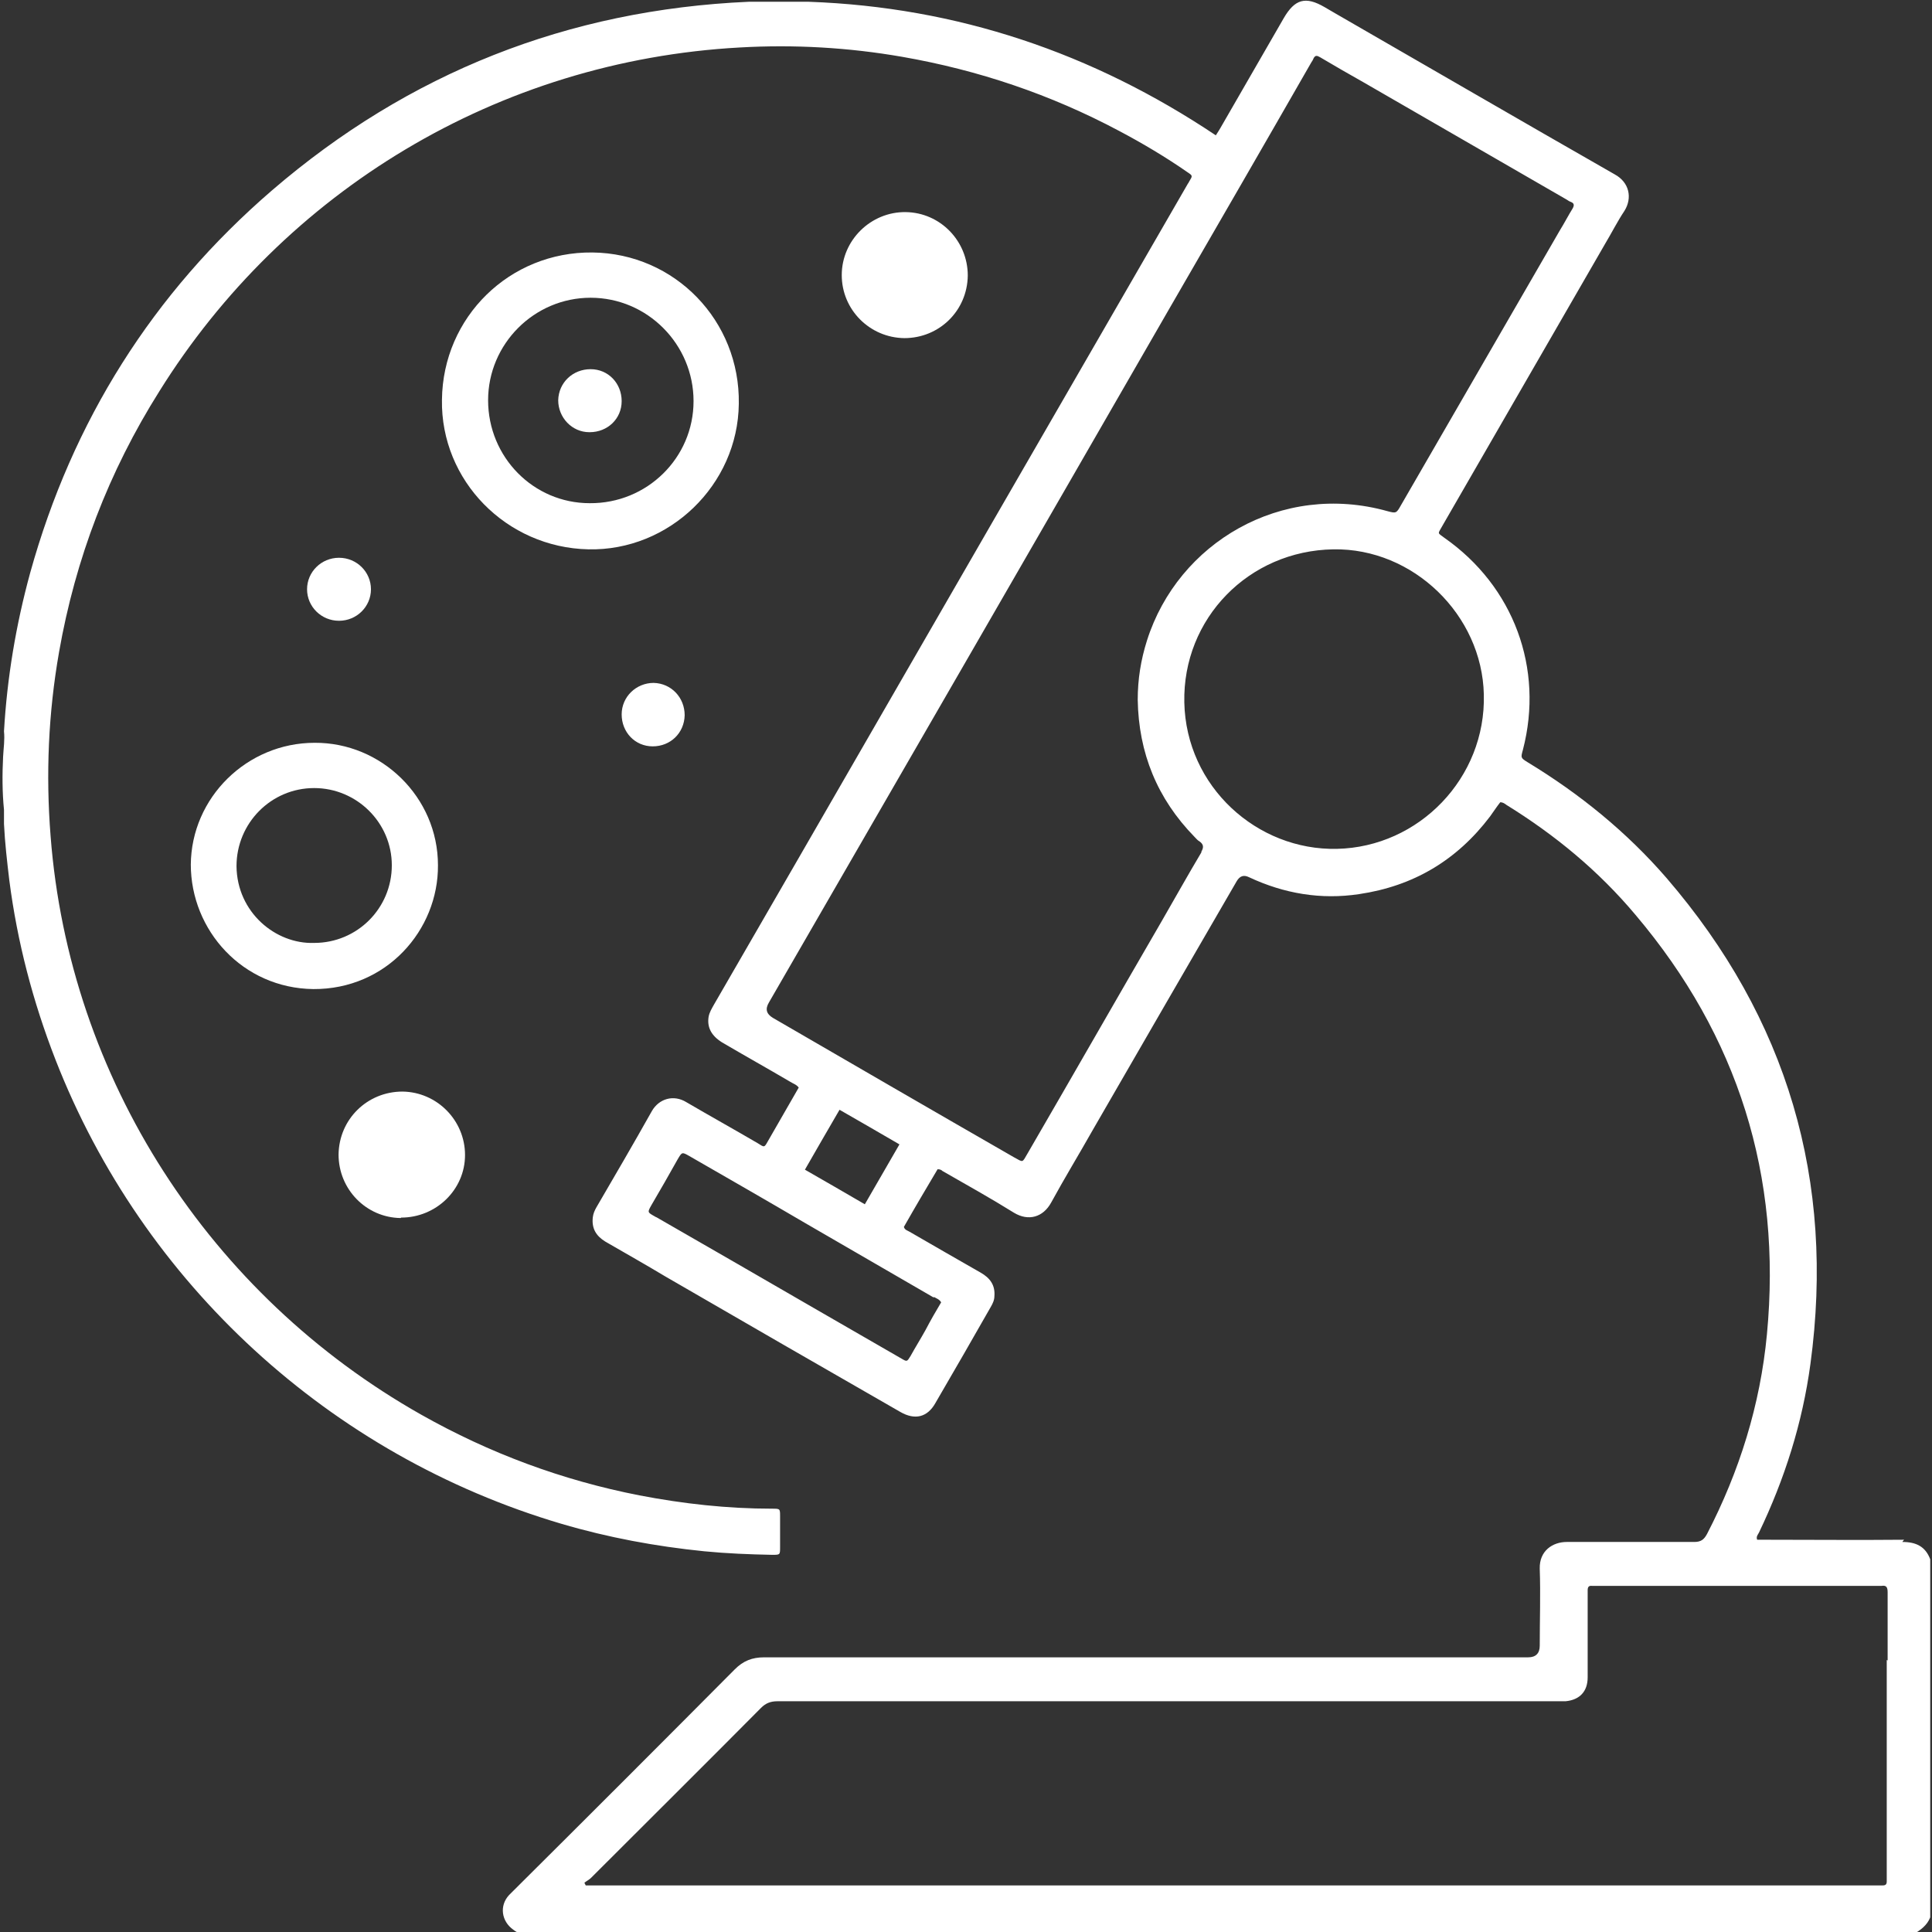
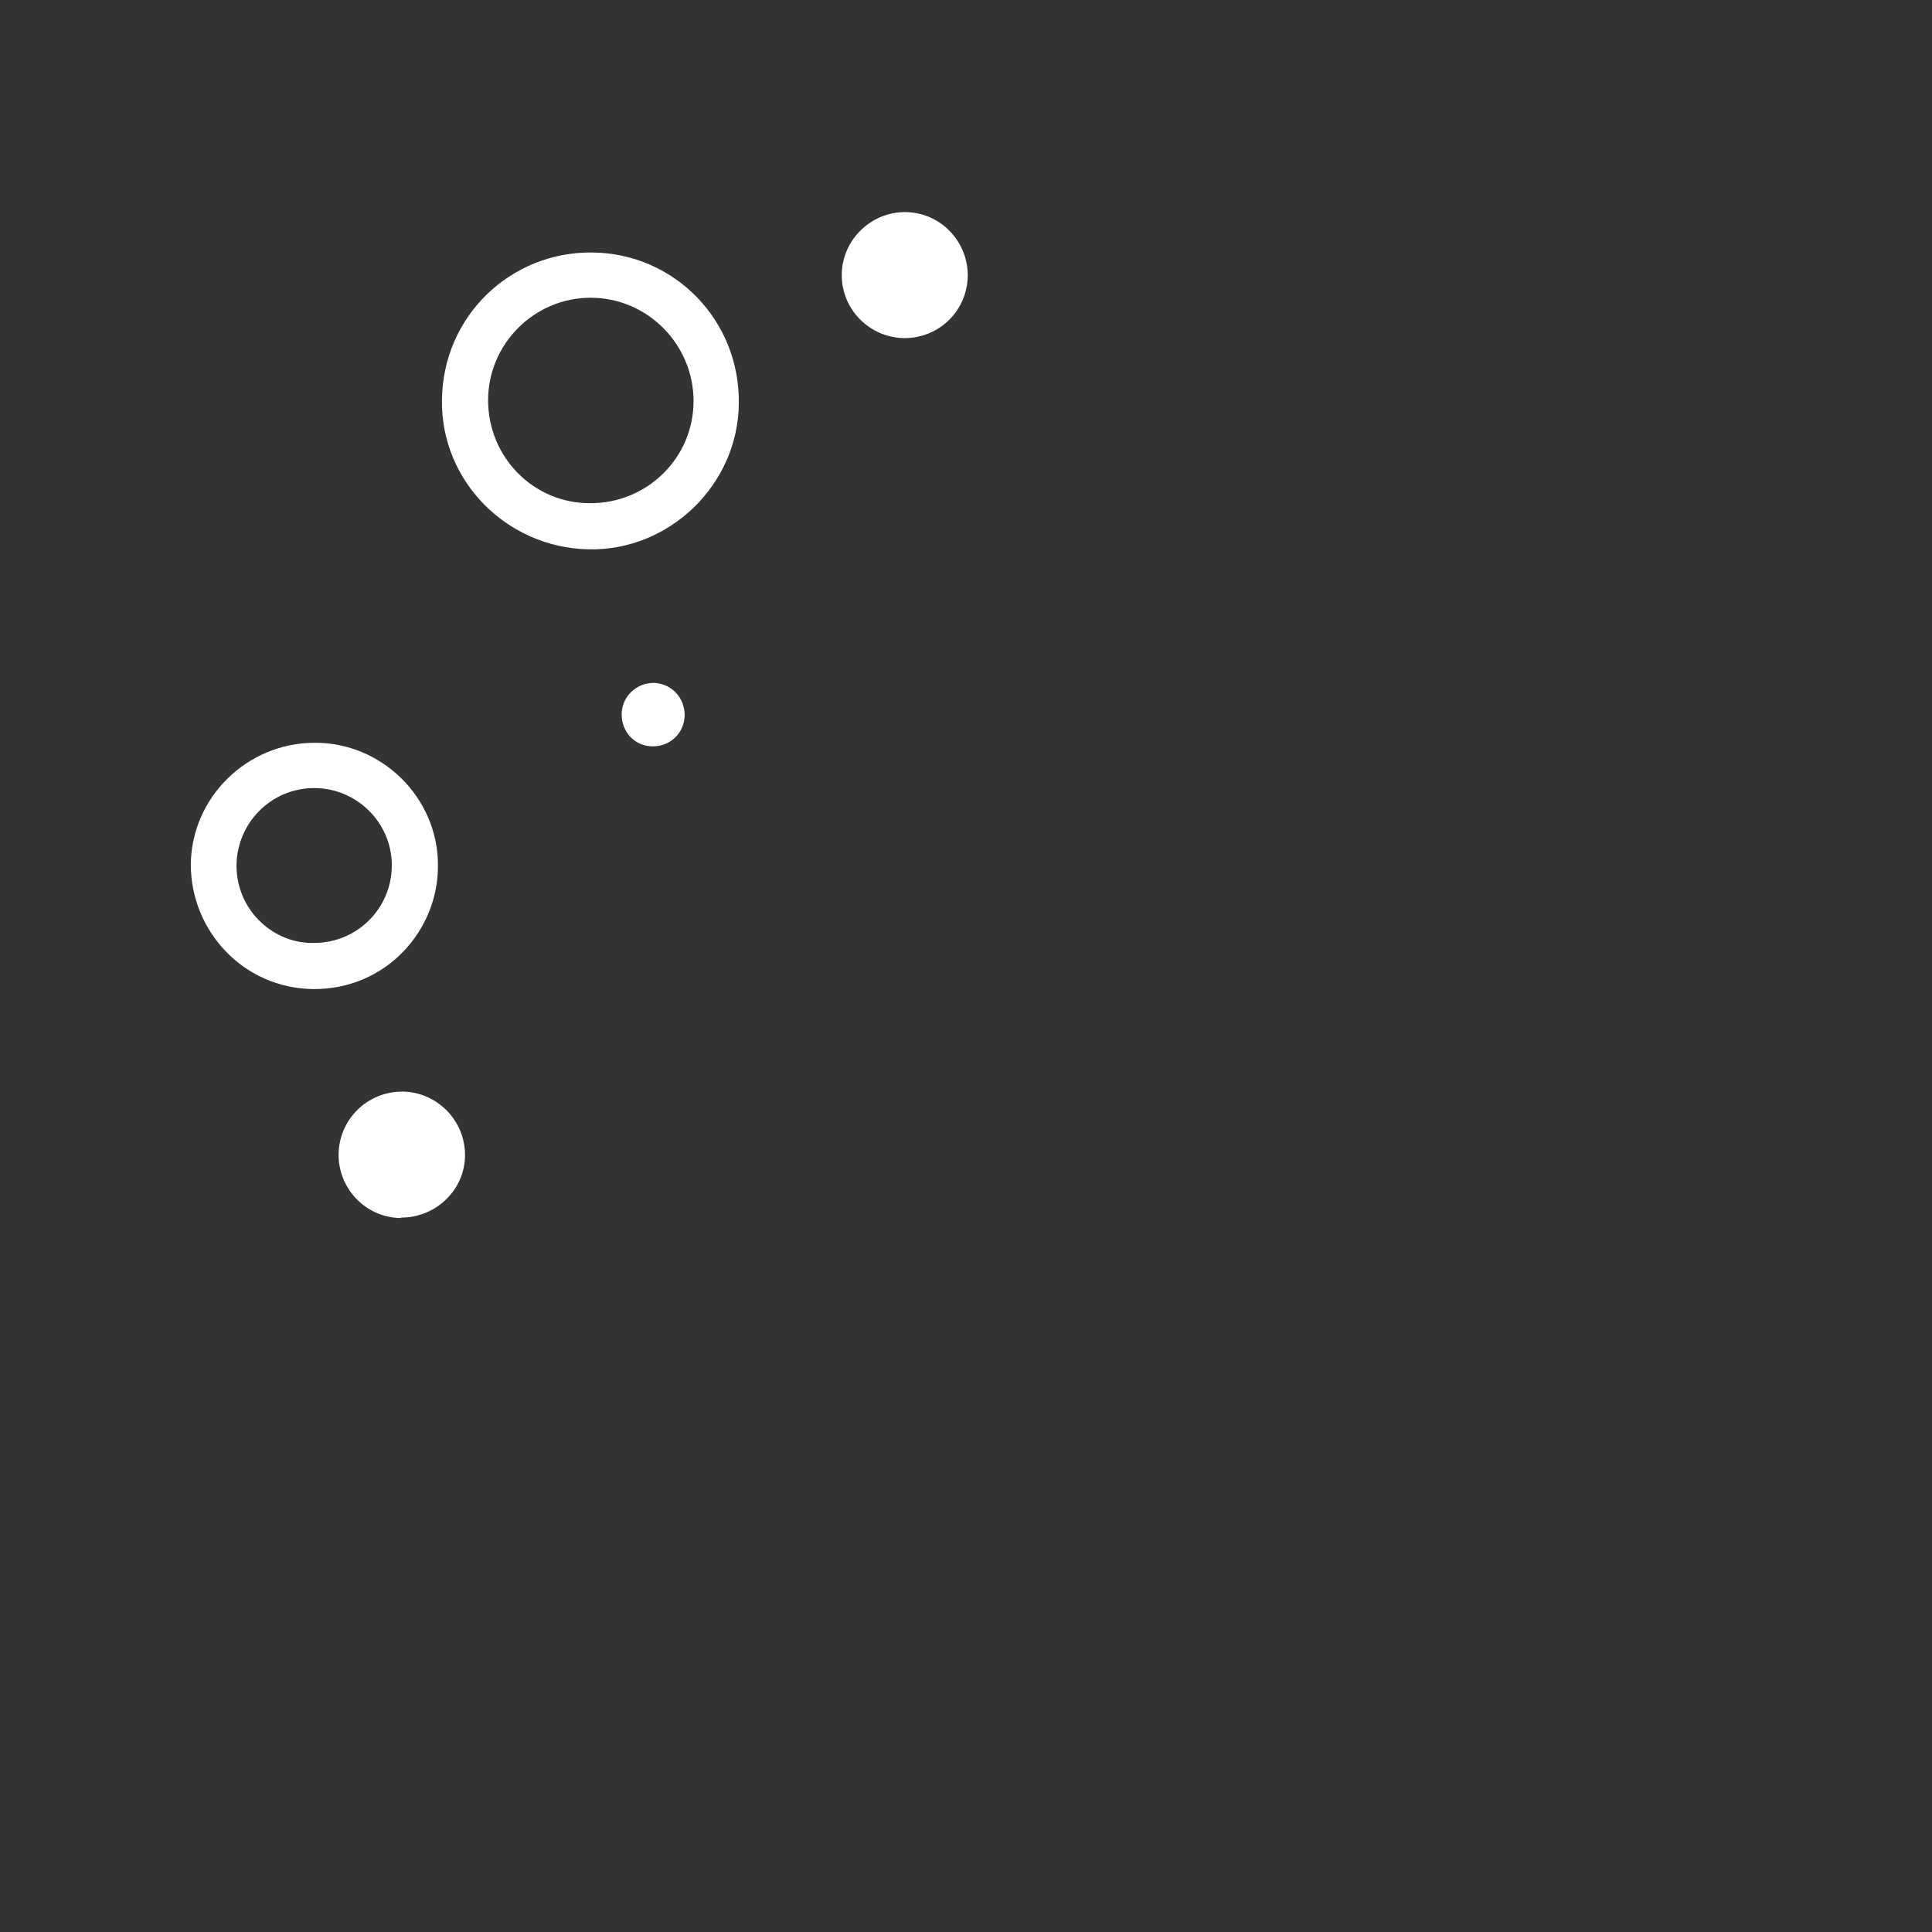
<svg xmlns="http://www.w3.org/2000/svg" viewBox="0 0 435.4 435.4">
  <rect x="0" y="0" width="435.4" height="435.4" fill="#333333" stroke="none" />
  <defs>
    <style>      .cls-1 {        fill: #fff;      }    </style>
  </defs>
  <g>
    <g id="Layer_2">
      <g id="Layer_1-2">
        <g>
-           <path class="cls-1" d="M429.1,347c-10.3.1-20.5,0-30.8,0h-2.3c-.3-.7.2-1.2.4-1.6,5.8-12.1,9.8-24.7,11.6-38,5.6-41.3-5.2-77.9-32.4-109.5-9-10.4-19.6-19-31.3-26.1-1.6-1-1.6-1-1.1-2.8,4.8-18.4-2.1-36.9-17.7-47.8-1.6-1.2-1.5-.8-.5-2.6,12.2-21.2,24.5-42.4,36.7-63.6,1.5-2.5,2.8-5.1,4.4-7.5,1.8-2.9,1.1-6.4-2.2-8.2-21-12-42-24.2-63-36.3-.8-.5-1.6-.9-2.4-1.4-4.3-2.5-6.7-1.8-9.2,2.5-4.8,8.3-9.5,16.5-14.3,24.8-.3.5-.6,1-1,1.6C246.2,11.9,215.7,1.6,182.3.4h-13.6c-40.7,1.8-76.6,16-107.4,42.5-26.9,23.2-45,52-54.5,86.2-3.2,11.7-5.2,23.6-5.9,35.7.2,1.9-.1,3.8-.2,5.7-.2,4-.2,8,.2,12,0,1,0,2.1,0,3.2.2,4.2.7,8.5,1.2,12.7,1.8,13.9,5.3,27.3,10.4,40.4,19.7,50.5,61.9,89.2,114,104.6,10.5,3.1,21.3,5.1,32.2,6.2,5.1.5,10.2.7,15.3.8,1.8,0,1.8,0,1.8-1.7,0-2.3,0-4.7,0-7,0-1.7,0-1.7-1.8-1.7-10.1,0-20-1.1-29.9-3-17.4-3.4-33.8-9.5-49.2-18.2C47.3,291.9,15.6,243.1,11.4,188.4c-1.1-13.9-.5-27.7,1.9-41.4,3.7-21.1,11.2-40.7,22.6-58.8C64,43.1,112.2,13.7,166.7,10.7c12.3-.7,24.5,0,36.6,2.1,17.2,3,33.5,8.5,48.9,16.7,5.3,2.8,10.5,5.9,15.4,9.3,1.2.8,1.2.8.4,2.1-.1.2-.2.4-.3.5-29.2,50.5-58.3,101-87.5,151.6-6.4,11.1-12.9,22.3-19.3,33.4-.5.9-1,1.7-1.2,2.7-.4,2.4.6,4.3,3,5.8,5.1,3,10.3,5.9,15.4,8.9.6.4,1.4.6,1.9,1.3-2.3,4-4.6,8-6.9,12-.9,1.6-.8,1.5-2.4.5-5.3-3.1-10.7-6.1-16-9.2-2.9-1.8-6.2-.8-7.8,2-4.1,7.3-8.3,14.5-12.5,21.7-.4.7-.7,1.4-.8,2.2-.3,2.5.7,4.2,2.8,5.5,4.5,2.6,9.1,5.2,13.6,7.9,17.6,10.2,35.3,20.4,52.9,30.5,3.3,1.9,6.1,1.2,7.9-2,4.2-7.2,8.4-14.5,12.5-21.7.4-.7.8-1.5.8-2.4.2-2.5-1-4.1-3.1-5.3-5.3-3-10.6-6.1-16-9.2-.5-.3-1.1-.4-1.3-1.1,2.5-4.4,5.1-8.8,7.6-13,.6,0,.9.2,1.1.4,5.4,3.1,10.8,6.1,16.1,9.4,3.3,2,6.6,1,8.4-2.3,3-5.5,6.3-10.9,9.4-16.4,10.8-18.7,21.6-37.4,32.4-56,.7-1.2,1.6-1.5,2.8-.9,7.9,3.7,16.2,5.1,24.8,3.8,12.2-1.8,22-7.6,29.5-17.5.8-1.1,1.5-2.2,2.3-3.2.6,0,1,.3,1.4.6,11,6.8,20.8,14.9,29.1,24.8,23.1,27.3,33,58.8,29.6,94.5-1.5,15.9-6.2,30.9-13.5,45-.7,1.3-1.4,1.8-2.9,1.8-9.6,0-19.1,0-28.7,0-3.2,0-6.2,2-6.1,6,.2,5.8,0,11.6,0,17.4,0,1.7-.9,2.6-2.6,2.6-57.4,0-114.8,0-172.2,0-2.7,0-4.7.8-6.6,2.7-16.5,16.6-33.1,33.2-49.7,49.7-.4.4-.8.8-1.2,1.2-2.2,2.4-1.7,5.9,1,7.8.5.4,1.1.7,1.6,1h313.9c1.6-.9,3.1-2,3.8-3.8v-80.7c-1.1-2.9-3.2-3.9-6.3-3.9h0ZM210.5,292.3c.5.3,1.2.5,1.6,1.2-1.2,2-2.4,4.1-3.5,6.2-1.1,2-2.3,3.9-3.4,5.9-.8,1.3-.8,1.3-2,.6-6.3-3.6-12.6-7.3-18.9-10.9-12.1-7-24.2-14-36.4-21-.1,0-.2-.1-.4-.2-1.6-.9-1.6-.9-.7-2.5,2-3.4,4-6.9,5.9-10.3,1-1.7,1-1.7,2.6-.8,8.7,5,17.4,10,26.1,15.1,9.7,5.6,19.3,11.2,29,16.8h0ZM181.4,263.6c2.6-4.5,5.1-8.9,7.8-13.5,4.5,2.6,8.9,5.1,13.5,7.8-2.6,4.5-5.2,9-7.8,13.5-4.6-2.7-9-5.2-13.5-7.8h0ZM270.8,192c-3.1,5.2-6,10.4-9,15.6-10.1,17.4-20.1,34.9-30.2,52.3-1.3,2.2-.9,2.1-3.1.9-18.1-10.4-36.2-20.9-54.3-31.4-1.5-.9-1.8-2-.9-3.5,30.1-52.1,60.2-104.2,90.2-156.3,10.7-18.5,21.4-37,32-55.5.2-.3.4-.6.5-.9.4-.8.8-.7,1.5-.3,3.2,1.9,6.5,3.8,9.7,5.6,15.3,8.8,30.6,17.7,45.9,26.5.3.2.6.4.9.5.8.3.8.8.4,1.5-1,1.6-1.8,3.2-2.8,4.8-12,20.7-23.9,41.4-35.9,62.1-1,1.8-1.1,1.8-3,1.3-23.9-6.7-47.2,7.1-54.2,29.1-1.4,4.4-2.1,8.8-2.1,13.4.2,12,4.4,22.3,12.8,30.9.4.4.7.8,1.1,1,1,.7,1,1.4.4,2.4h0ZM301.3,191.3c-18,.4-34-14-34.4-33-.4-18.9,14.5-34.2,33.6-34.5,18-.3,33.5,14.8,33.9,32.7.5,18.8-14.6,34.4-33.1,34.8h0ZM425.2,374.1v48.4c0,.5,0,1,0,1.5,0,.6-.2.9-.9.9-.6,0-1.1,0-1.7,0H132l-.3-.6c.5-.4,1.1-.7,1.5-1.1,12.8-12.8,25.6-25.5,38.3-38.3,1.1-1.1,2.2-1.5,3.7-1.5,58.2,0,116.4,0,174.6,0s2,0,3,0c3.2-.3,5-2.2,5-5.4,0-5,0-10,0-15.1,0-1.5,0-3,0-4.5,0-.7.2-1.1,1-1,.5,0,1,0,1.5,0h62.6c.4,0,.7,0,1.1,0,1.2-.2,1.4.4,1.4,1.5,0,5.1,0,10.2,0,15.3h0Z" />
          <path class="cls-1" d="M132.6,123.8c18.2.4,33.7-14.5,33.9-32.8.3-18.7-14.4-33.9-33-34.1-18.6-.2-33.7,14.5-33.9,33.2-.3,18.2,14.5,33.3,33,33.7h0ZM133.1,67.1c12.8,0,23.2,10.5,23.2,23.3,0,12.8-10.5,23.1-23.4,23-12.7,0-22.9-10.4-22.9-23.2,0-12.7,10.4-23.1,23.1-23.1h0Z" />
          <path class="cls-1" d="M43,194.8c0,14.9,11.7,27.9,27.6,28.1,16.5.1,28.2-13.3,28.1-27.9,0-15.4-12.8-27.7-27.8-27.6-15.2,0-27.8,12.3-27.9,27.5h0ZM70.8,177.6c9.6,0,17.5,7.8,17.5,17.4,0,9.7-7.8,17.5-17.5,17.5-8.7.3-17.4-6.9-17.5-17.3,0-9.7,7.8-17.6,17.5-17.6h0Z" />
          <path class="cls-1" d="M90.4,274.4c7.9,0,14.4-6.3,14.4-14.1,0-7.8-6.3-14.2-14.1-14.3-7.9,0-14.3,6.2-14.4,14.2,0,7.8,6.2,14.2,14,14.3h0Z" />
          <path class="cls-1" d="M218.1,62.1c0-7.8-6.2-14.2-14-14.3s-14.4,6.3-14.4,14.2c0,7.8,6.3,14.1,14.1,14.2,7.9,0,14.2-6.2,14.3-14.1h0Z" />
-           <path class="cls-1" d="M76.4,139.9c4,0,7.2-3.2,7.2-7.1,0-3.9-3.2-7.1-7.2-7.1s-7.2,3.2-7.2,7.1c0,3.9,3.2,7.1,7.2,7.1h0Z" />
          <path class="cls-1" d="M140.1,161c0,4,3,7.2,7,7.2,4,0,7.1-3,7.2-7,0-4-3-7.2-7-7.3-3.9,0-7.2,3.1-7.2,7.1Z" />
-           <path class="cls-1" d="M132.9,97.4c4,0,7.2-3,7.2-7,0-4-3-7.2-7-7.2-4,0-7.2,3-7.3,7,0,3.9,3.1,7.2,7,7.2h0Z" />
        </g>
      </g>
    </g>
  </g>
</svg>